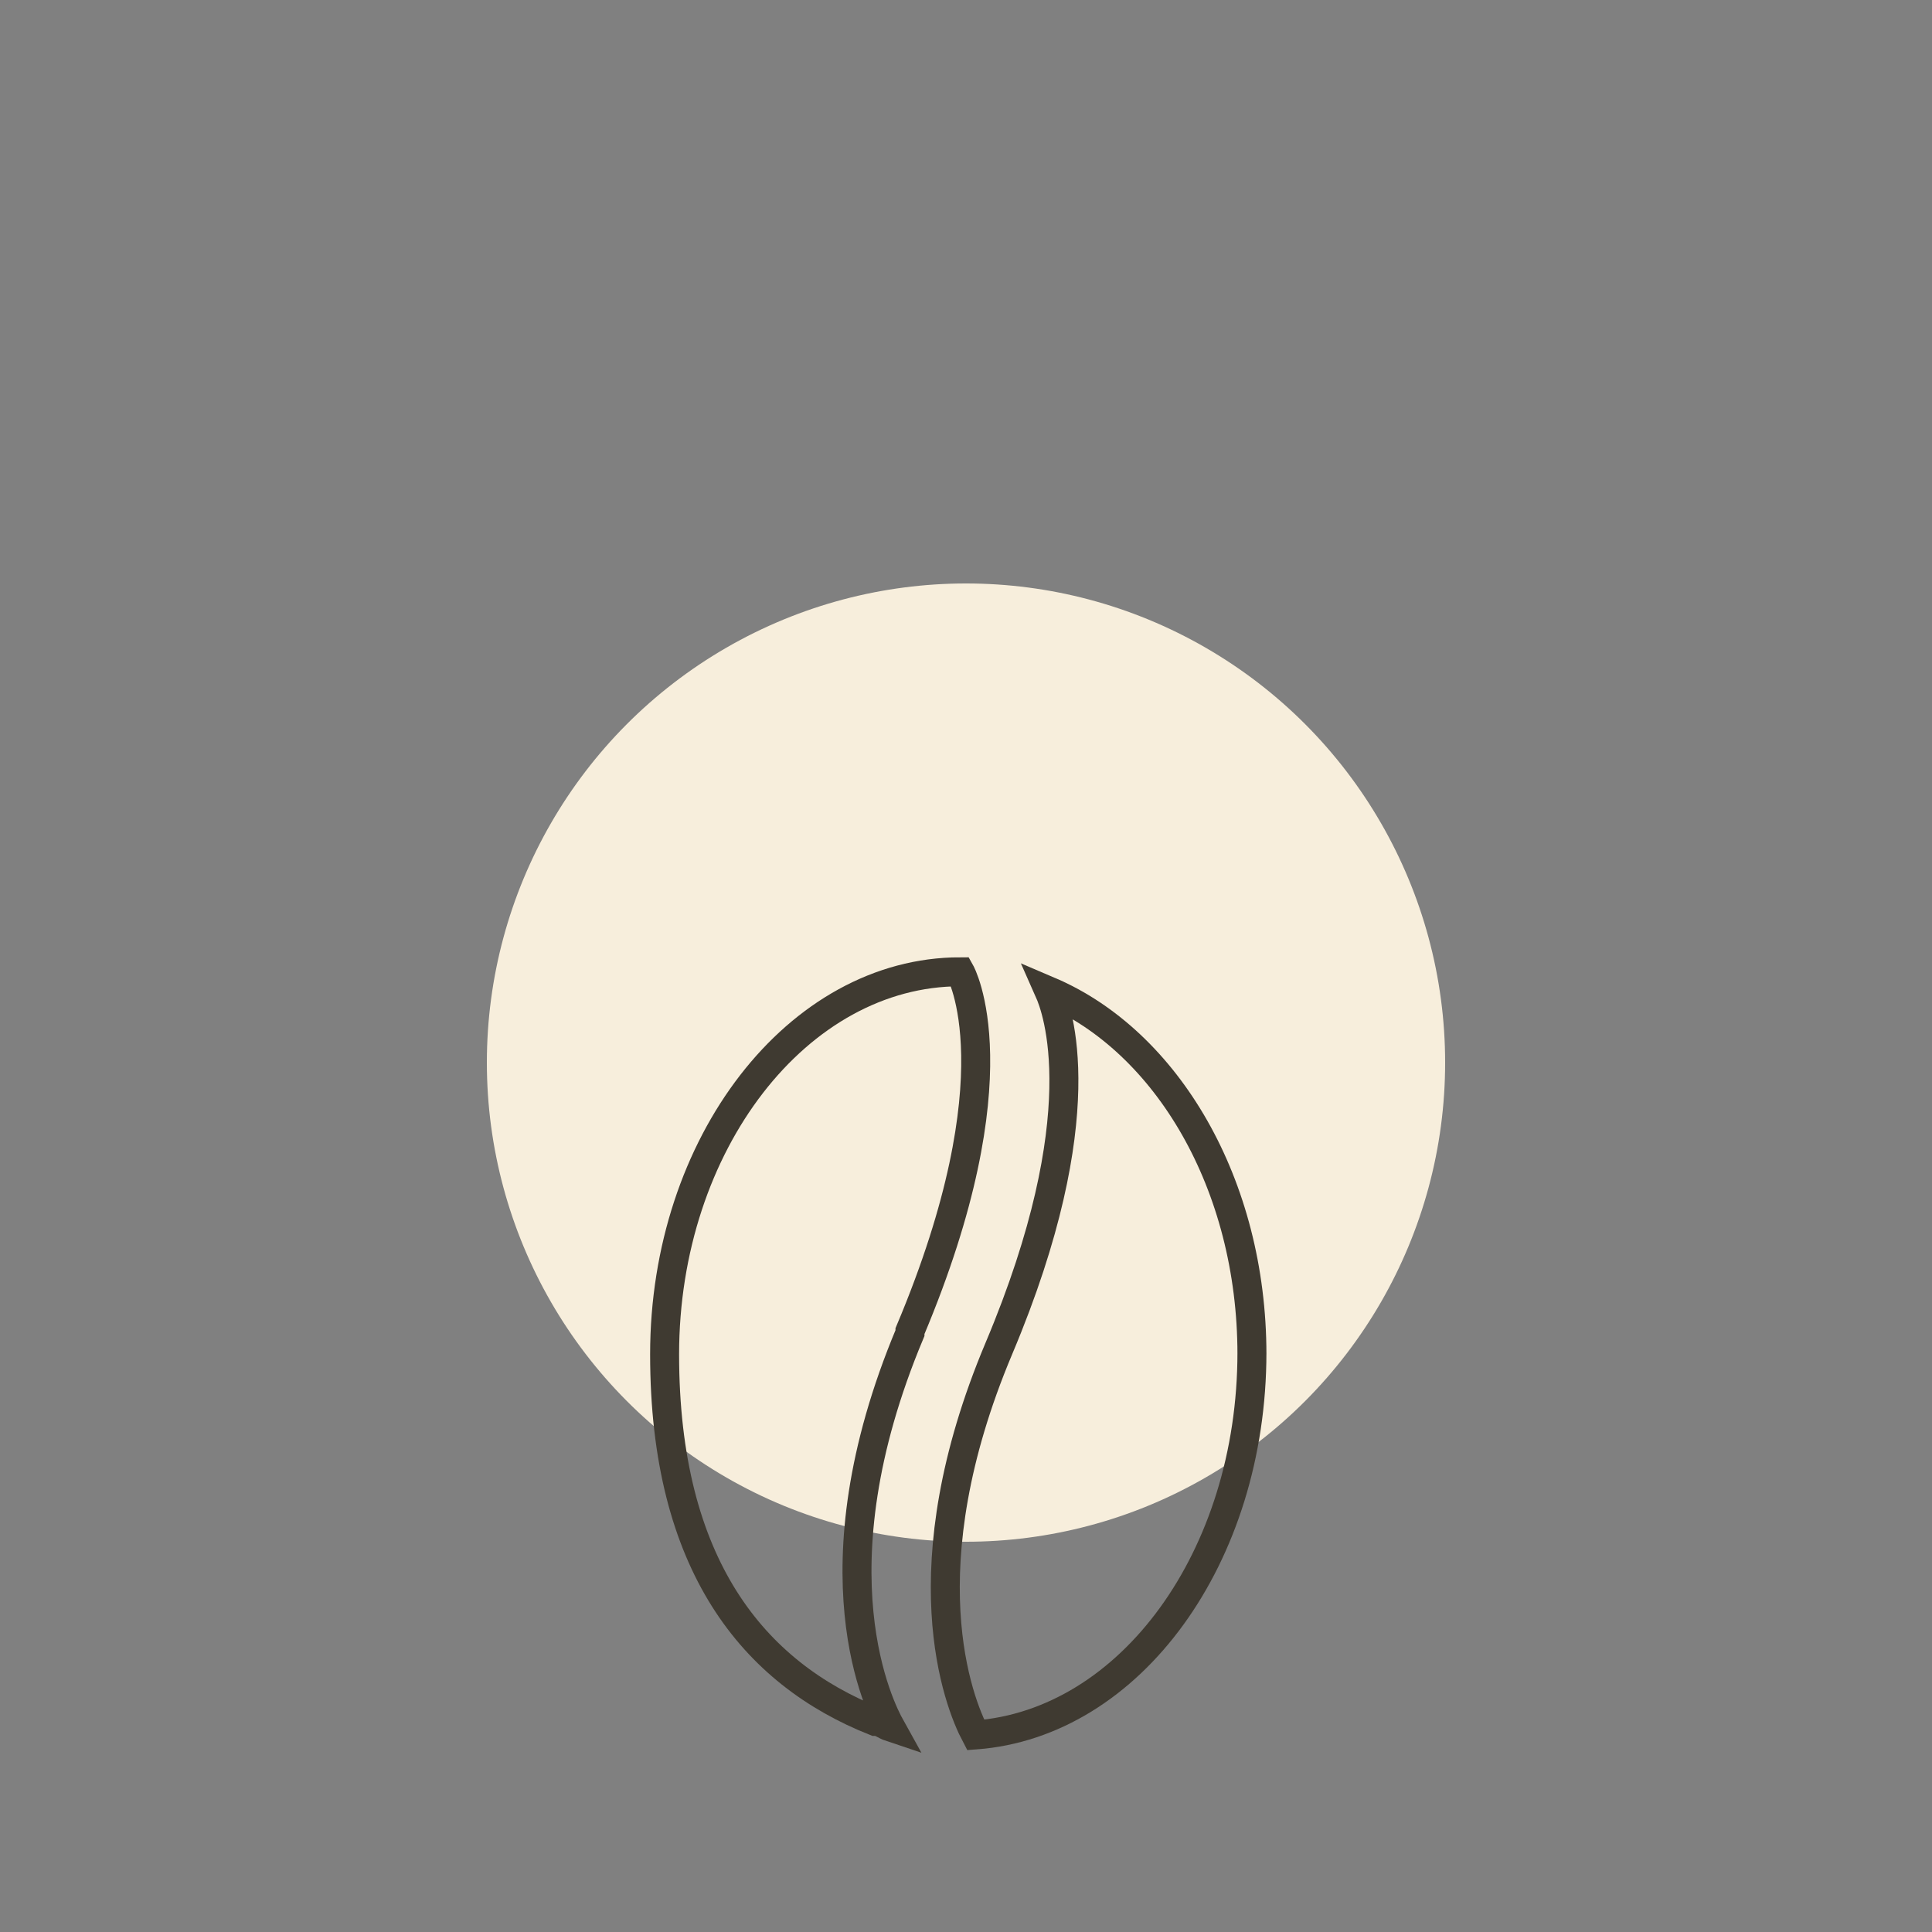
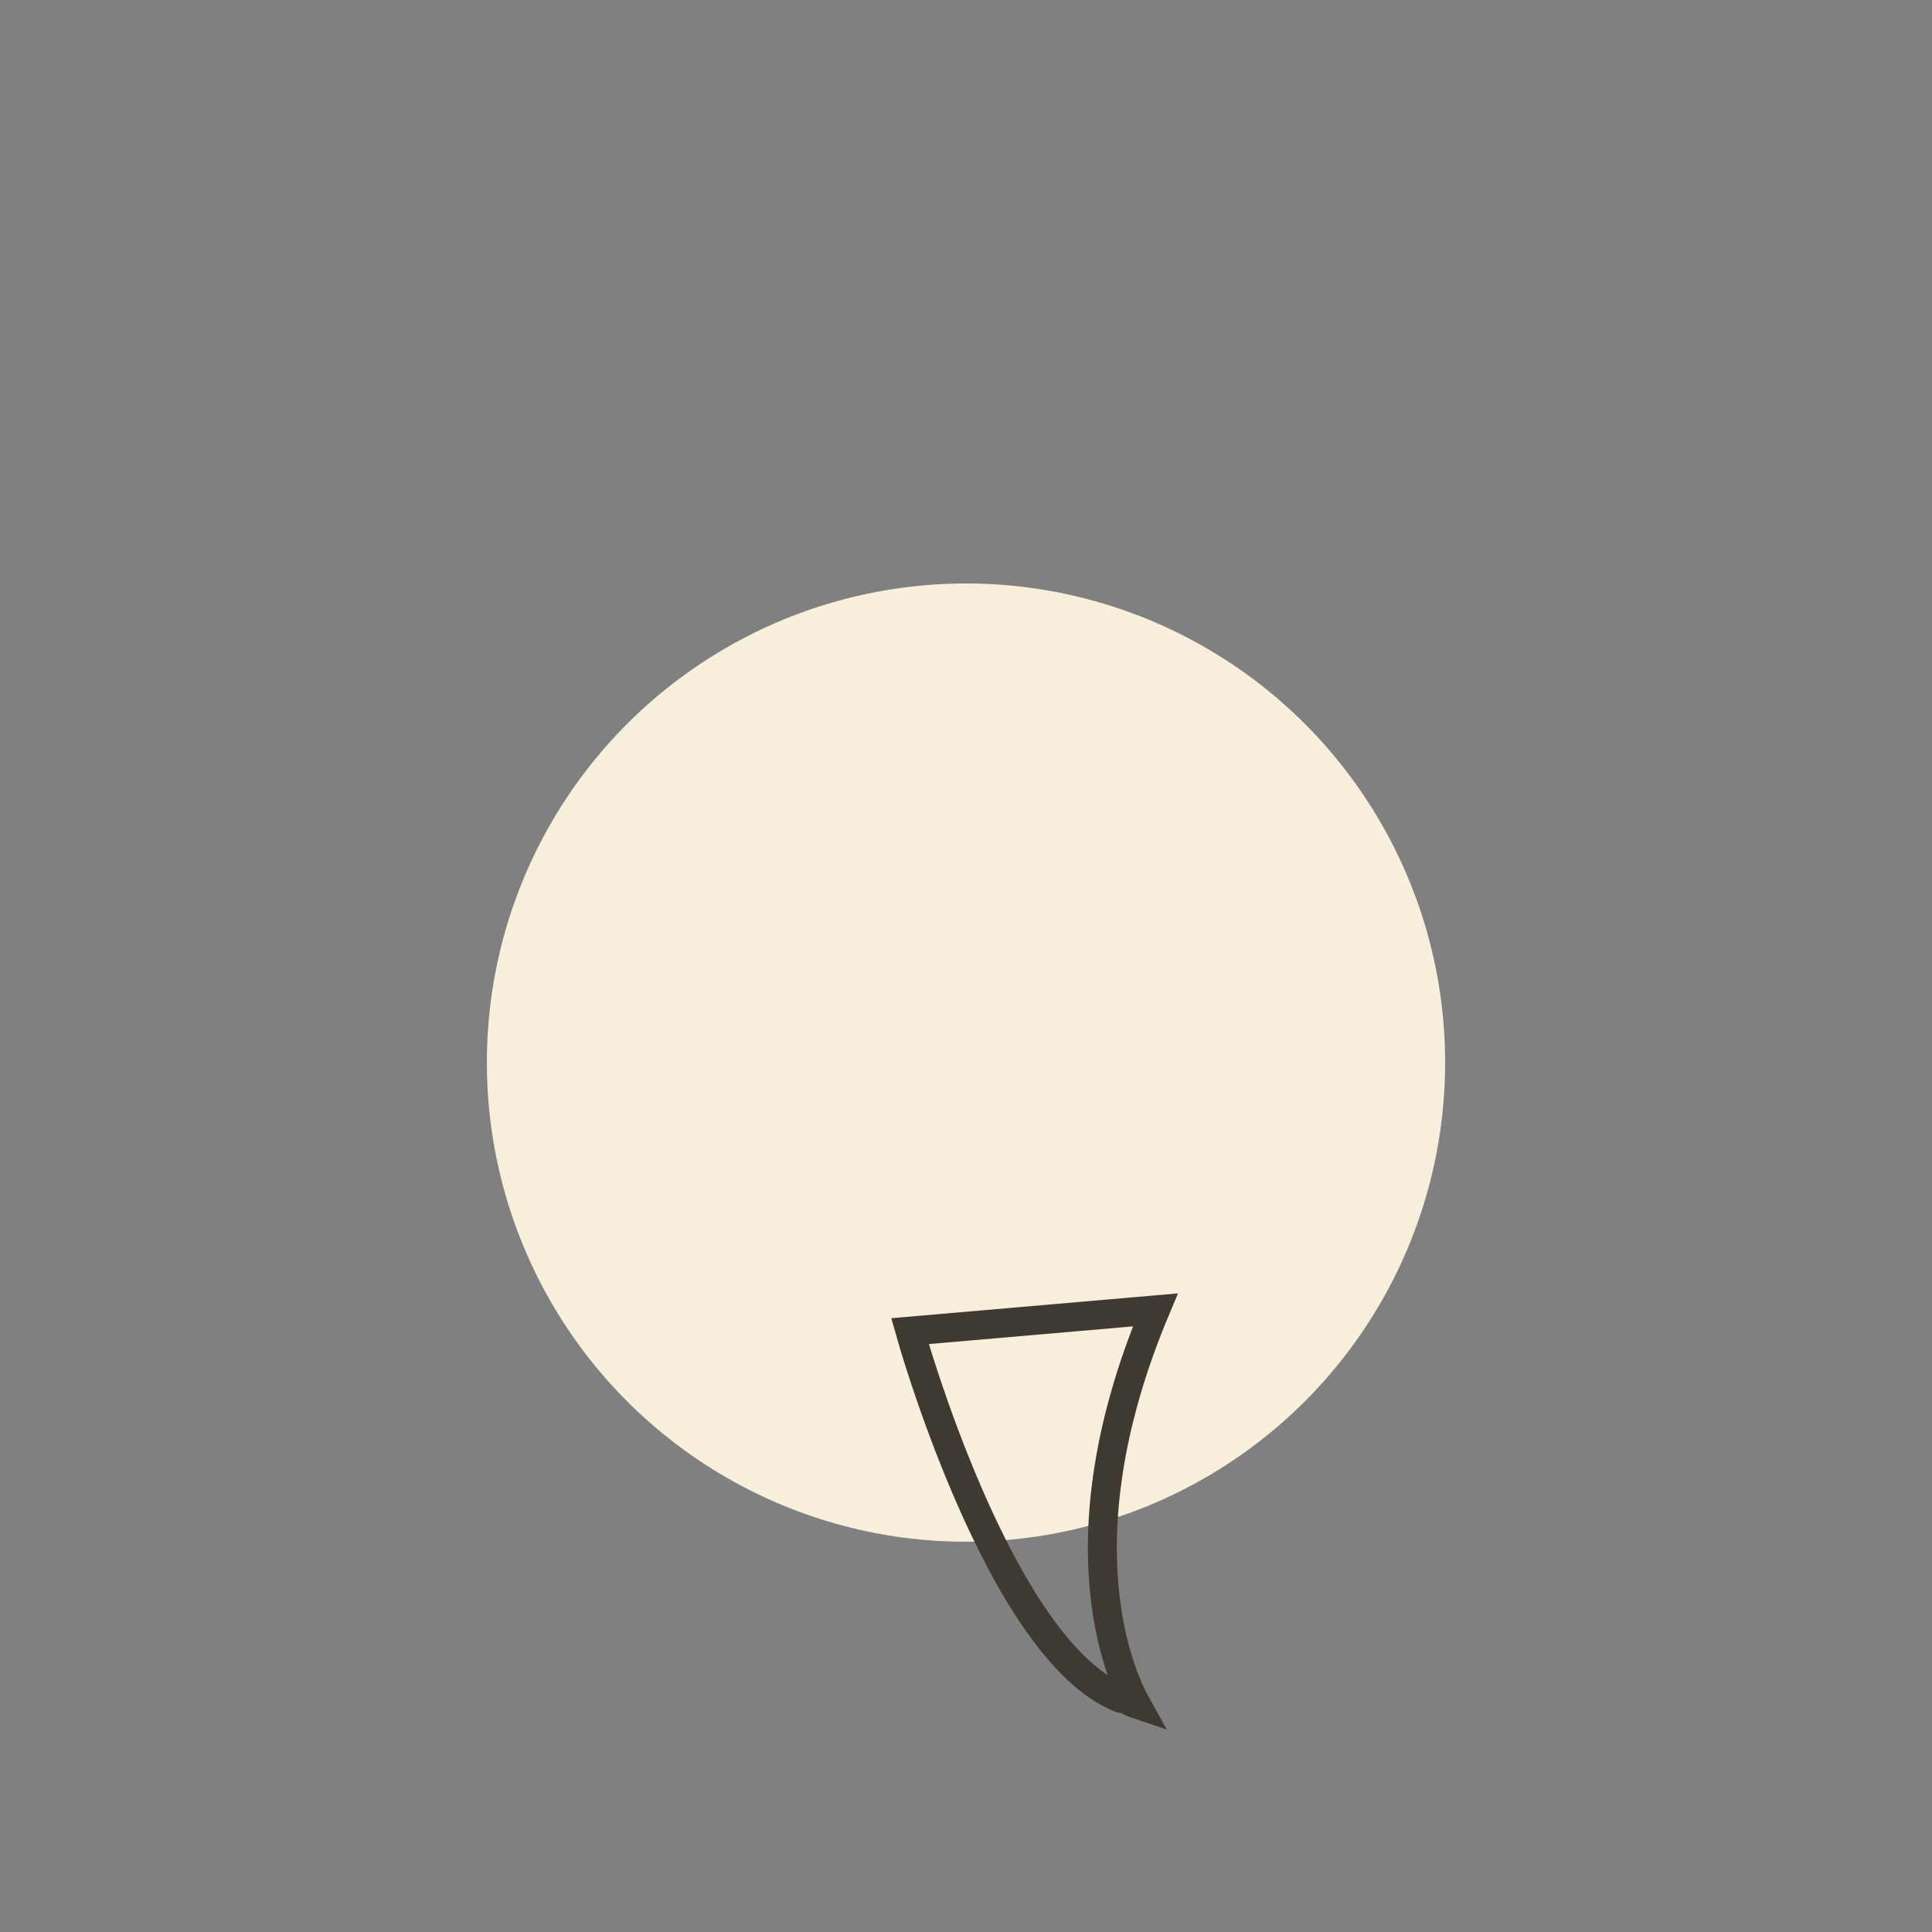
<svg xmlns="http://www.w3.org/2000/svg" width="100" height="100" version="1.1" viewBox="0 0 100 100">
  <rect x="0" y="0" width="100" height="100" fill="#808080" stroke="none" />
  <defs>
    <style>
      .cls-1 {
        fill: none;
        stroke: #3f3a31;
        stroke-miterlimit: 10;
        stroke-width: 1.5px;
      }

      .cls-2 {
        fill: #f7eedc;
      }
    </style>
  </defs>
  <g>
    <g id="Layer_1">
      <g>
        <circle class="cls-2" cx="50" cy="55" r="24.8" />
-         <path class="cls-1" d="M47.1,68.9c5.6-13.3,2.6-18.6,2.6-18.6-8.4,0-15.3,8.9-15.3,19.8s4.6,16.5,10.9,19c.3,0,.5.2.8.3-.5-.9-4.2-8,1-20.4Z" />
-         <path class="cls-1" d="M64.8,70.1c0-8.8-4.4-16.2-10.5-18.8.4.9,2.5,6.4-2.6,18.5-4.8,11.4-2.1,18.3-1.2,20,8-.6,14.3-9.2,14.3-19.8Z" />
+         <path class="cls-1" d="M47.1,68.9s4.6,16.5,10.9,19c.3,0,.5.2.8.3-.5-.9-4.2-8,1-20.4Z" />
      </g>
    </g>
  </g>
</svg>